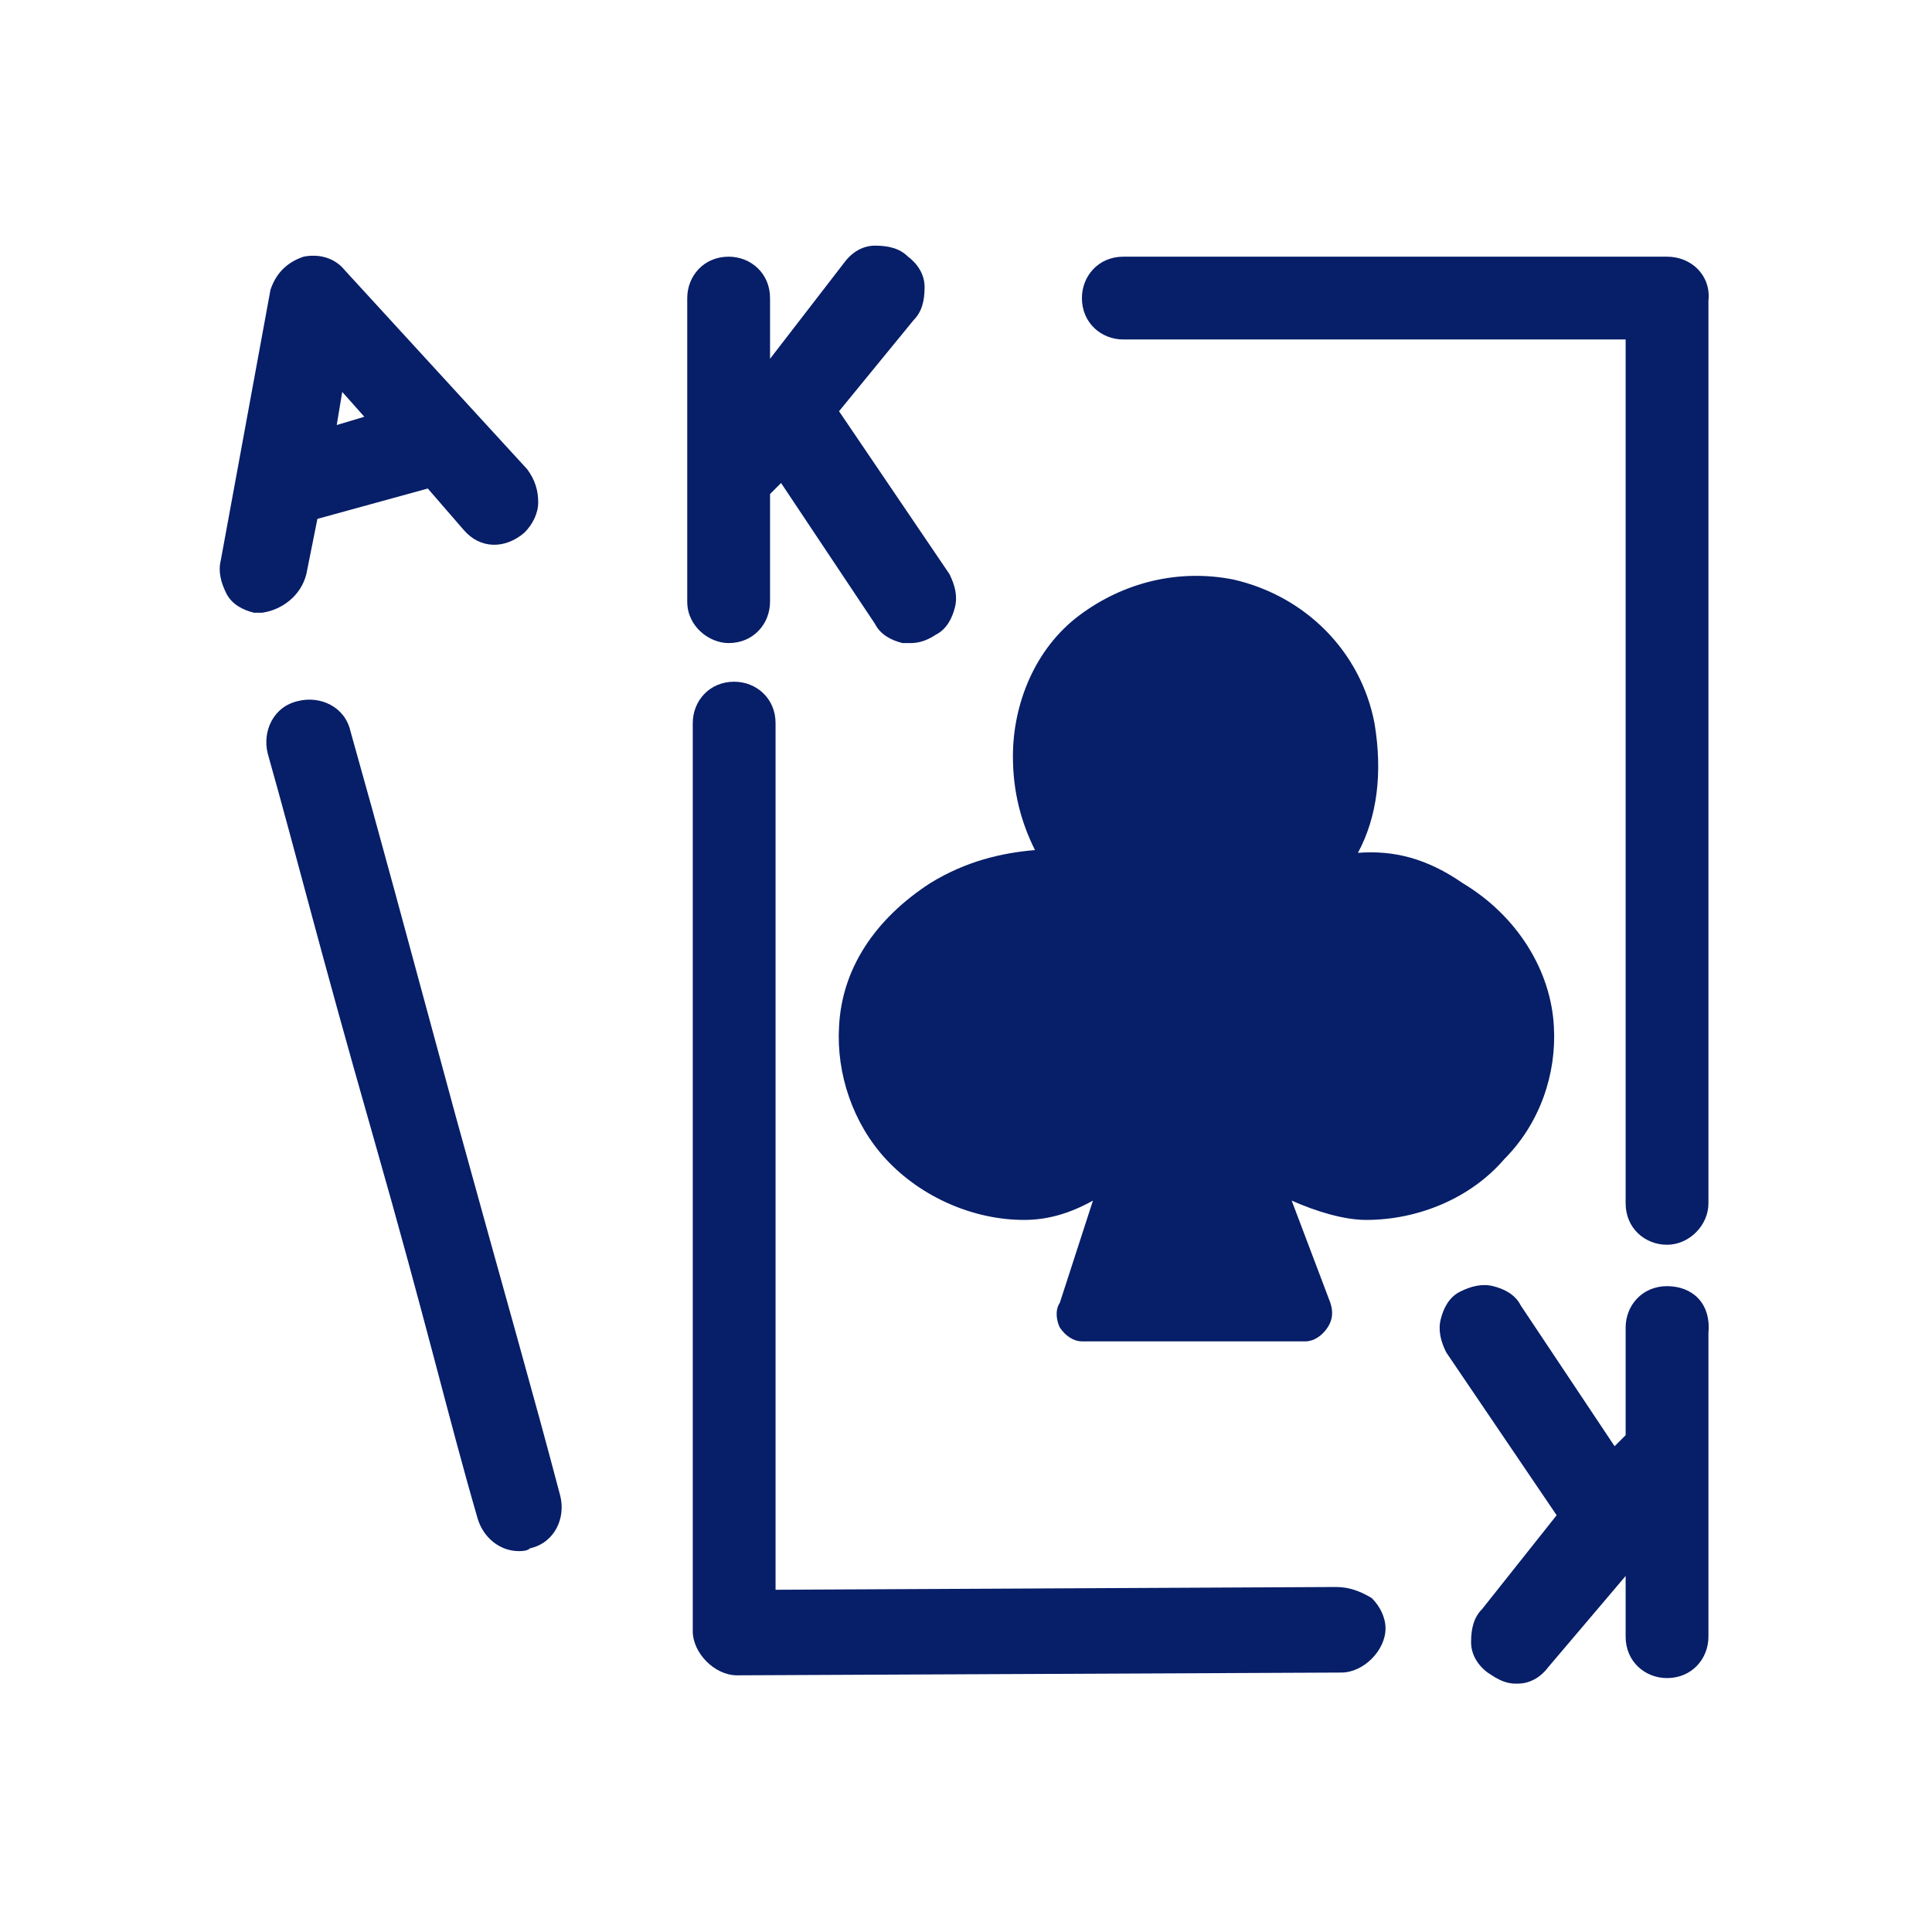
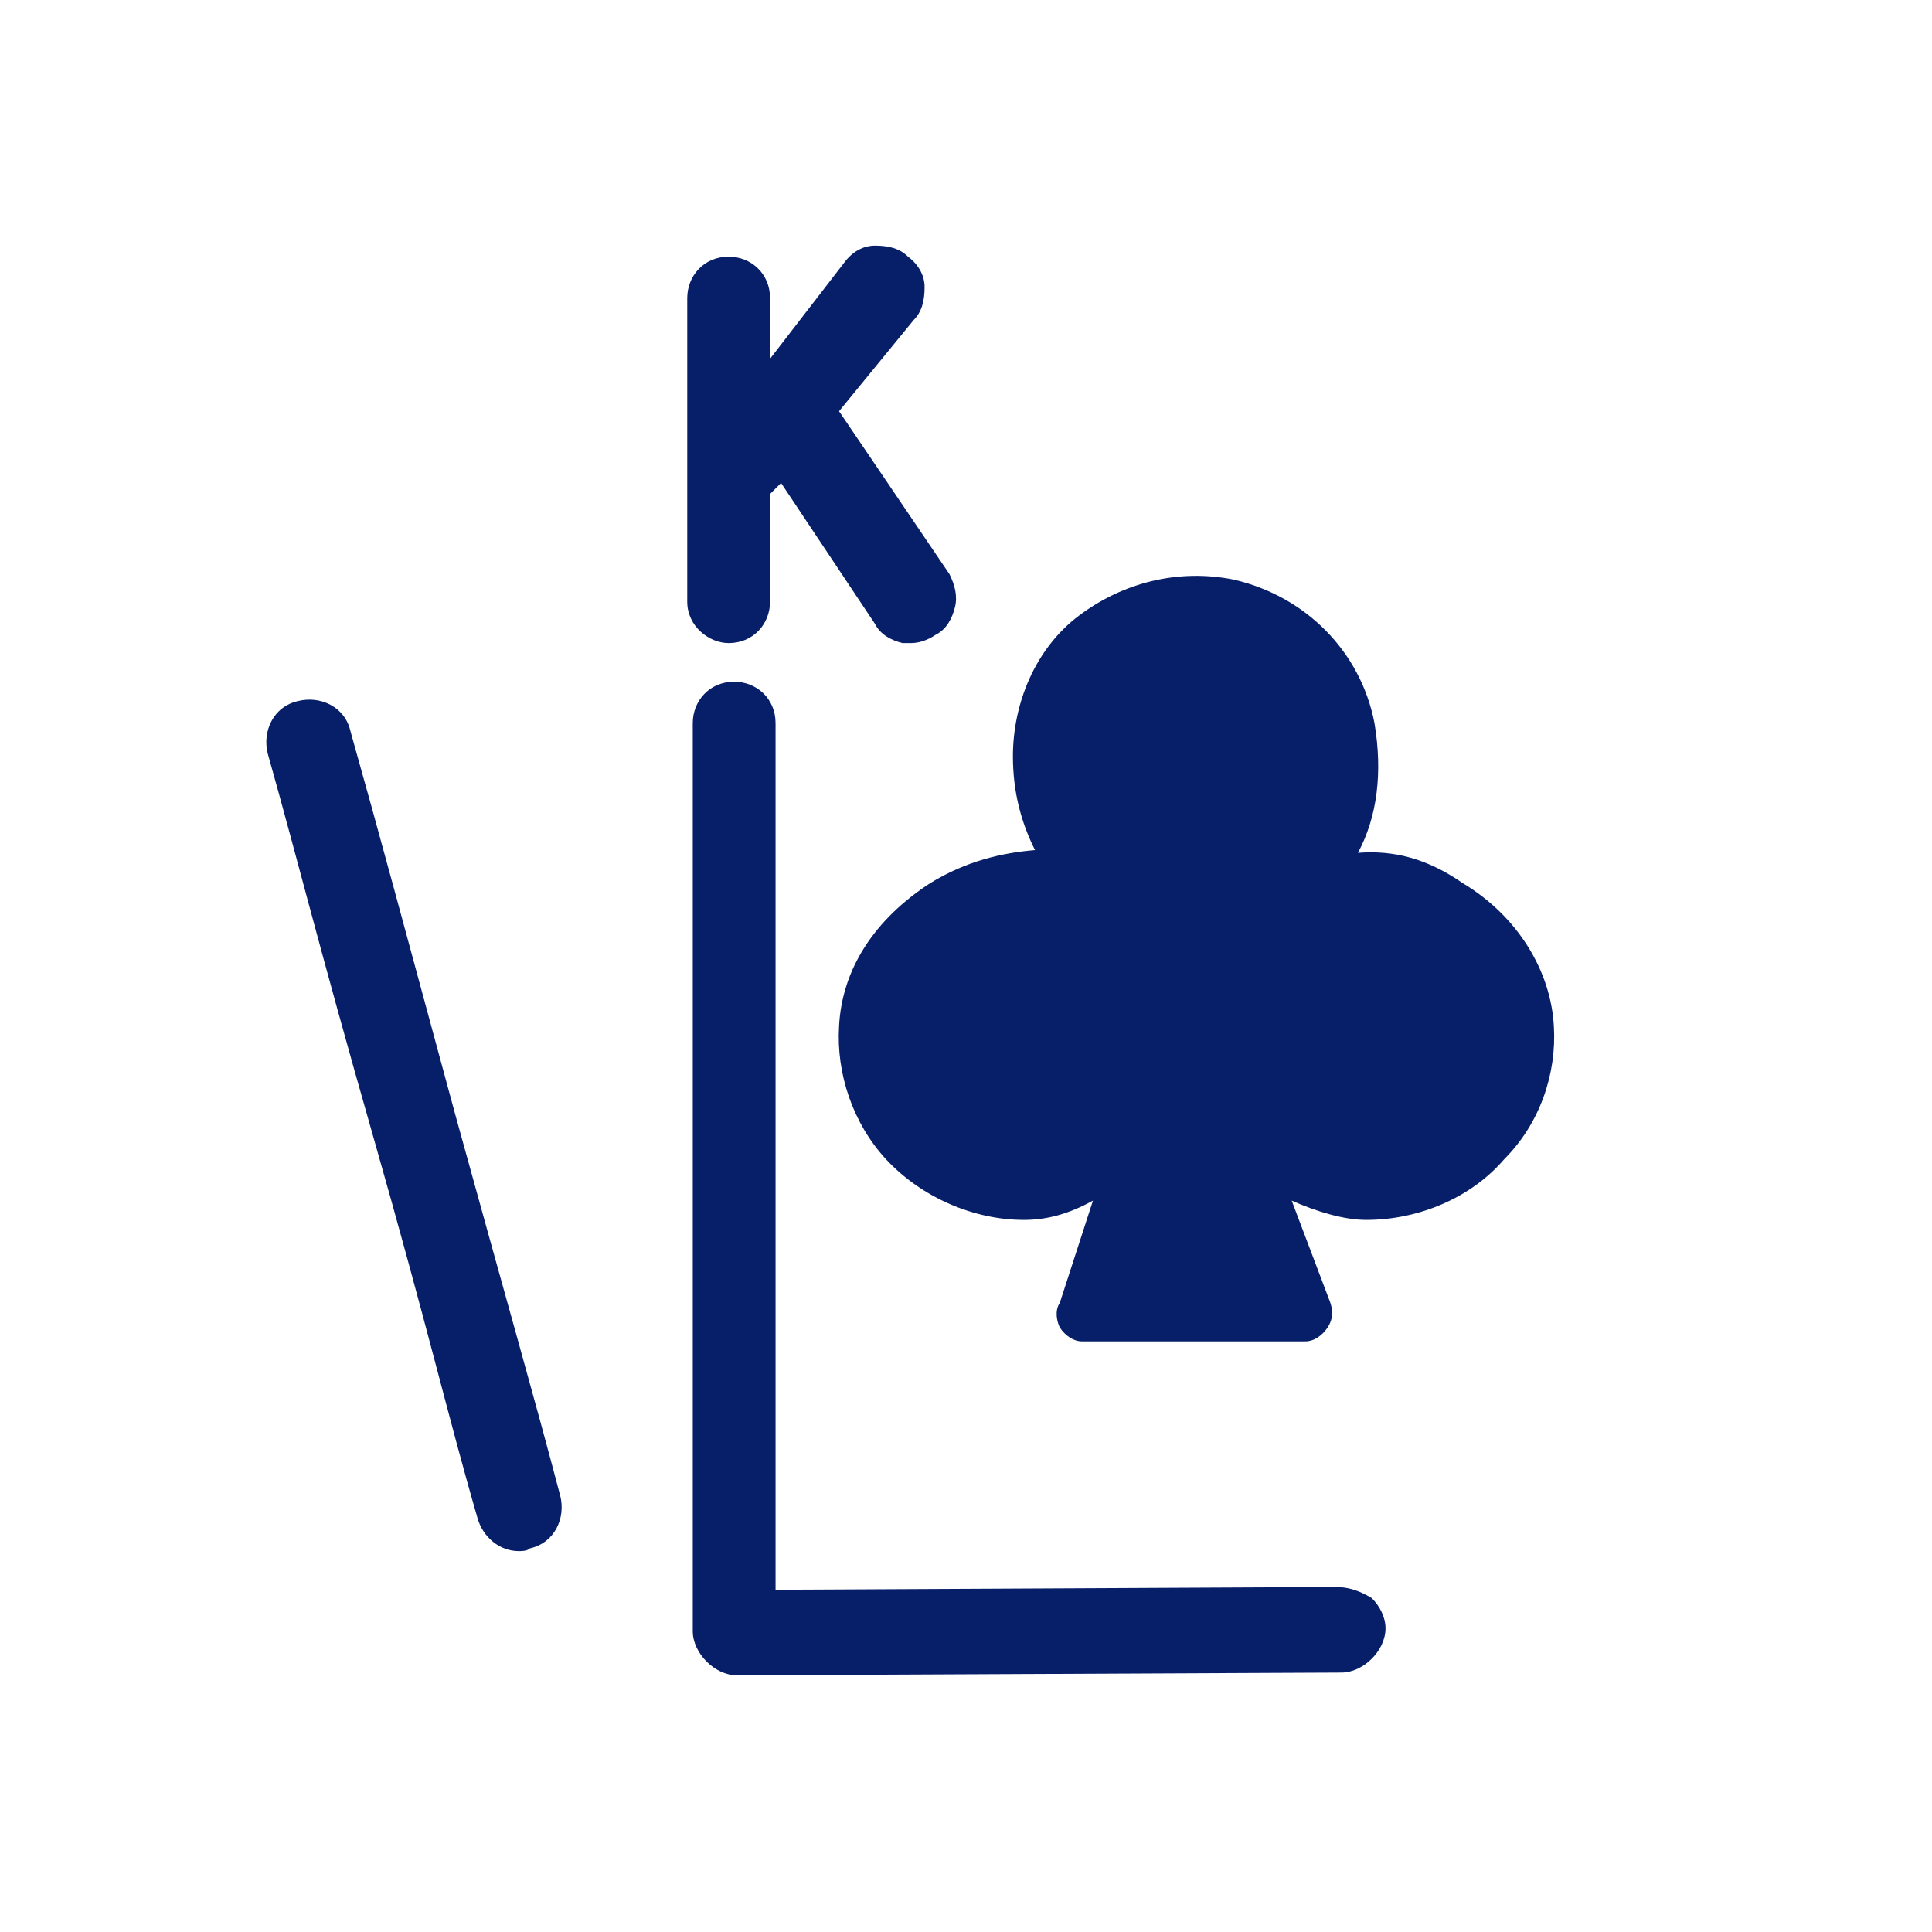
<svg xmlns="http://www.w3.org/2000/svg" version="1.1" id="圖層_1" x="0px" y="0px" viewBox="0 0 70 70" style="enable-background:new 0 0 70 70;" xml:space="preserve">
  <style type="text/css">
	.st0{fill:#071E68;}
</style>
  <g>
    <path class="st0" d="M16.5,40.4c-1.9-7-2.7-10-3.8-13.9c-0.2-0.9-1.1-1.3-1.9-1.1c-0.9,0.2-1.3,1.1-1.1,1.9   c1.1,3.9,1.8,6.8,3.8,13.8s2.7,10.1,3.8,13.9c0.2,0.7,0.8,1.2,1.5,1.2c0.1,0,0.3,0,0.4-0.1c0.9-0.2,1.3-1.1,1.1-1.9   C19.3,50.4,18.4,47.3,16.5,40.4z" />
-     <path class="st0" d="M11.1,20.8l0.4-2l4-1.1l1.3,1.5c0.6,0.7,1.5,0.7,2.2,0.1c0.3-0.3,0.5-0.7,0.5-1.1s-0.1-0.8-0.4-1.2l-6.6-7.2   c-0.4-0.5-1-0.6-1.5-0.5c-0.6,0.2-1,0.6-1.2,1.2L8,20.3c-0.1,0.4,0,0.8,0.2,1.2c0.2,0.4,0.6,0.6,1,0.7c0.1,0,0.2,0,0.3,0   C10.2,22.1,10.9,21.6,11.1,20.8z M12.2,15.4l0.2-1.2l0.8,0.9L12.2,15.4z" />
-     <path class="st0" d="M60.4,9.3H40.7c-0.9,0-1.5,0.7-1.5,1.5c0,0.9,0.7,1.5,1.5,1.5h18.2v31.3c0,0.9,0.7,1.5,1.5,1.5   s1.5-0.7,1.5-1.5V10.9C62,10,61.3,9.3,60.4,9.3z" />
    <path class="st0" d="M48.4,57.5L48.4,57.5l-20.3,0.1V26.2c0-0.9-0.7-1.5-1.5-1.5c-0.9,0-1.5,0.7-1.5,1.5v32.9   c0,0.4,0.2,0.8,0.5,1.1c0.3,0.3,0.7,0.5,1.1,0.5l0,0l21.9-0.1c0.4,0,0.8-0.2,1.1-0.5c0.3-0.3,0.5-0.7,0.5-1.1   c0-0.4-0.2-0.8-0.5-1.1C49.2,57.6,48.8,57.5,48.4,57.5z" />
    <path class="st0" d="M33.7,32c-2,1.3-3.2,3.1-3.3,5.2c-0.1,1.7,0.5,3.5,1.7,4.8c1.3,1.4,3.2,2.2,5,2.2c0.8,0,1.6-0.2,2.5-0.7   l-1.2,3.7c-0.2,0.3-0.1,0.7,0,0.9c0.2,0.3,0.5,0.5,0.8,0.5h8.1c0.3,0,0.6-0.2,0.8-0.5c0.2-0.3,0.2-0.6,0.1-0.9l-1.4-3.7   c0.9,0.4,1.9,0.7,2.7,0.7c1.9,0,3.8-0.8,5-2.2c1.3-1.3,1.9-3.1,1.8-4.8c-0.1-2-1.3-4-3.3-5.2c-1.3-0.9-2.5-1.2-3.8-1.1   c0.7-1.3,0.9-2.9,0.6-4.7c-0.5-2.6-2.5-4.6-5.1-5.2c-2-0.4-4,0.1-5.6,1.3s-2.4,3.2-2.4,5.1c0,1.3,0.3,2.4,0.8,3.4   C36.3,30.9,35,31.2,33.7,32z" />
    <path class="st0" d="M26.4,23.3c0.9,0,1.5-0.7,1.5-1.5v-3.9l0.4-0.4l3.4,5.1c0.2,0.4,0.6,0.6,1,0.7c0.1,0,0.2,0,0.3,0   c0.3,0,0.6-0.1,0.9-0.3c0.4-0.2,0.6-0.6,0.7-1c0.1-0.4,0-0.8-0.2-1.2l-4-5.9l2.7-3.3c0.3-0.3,0.4-0.7,0.4-1.2   c0-0.4-0.2-0.8-0.6-1.1c-0.3-0.3-0.7-0.4-1.2-0.4c-0.4,0-0.8,0.2-1.1,0.6L27.9,13v-2.2c0-0.9-0.7-1.5-1.5-1.5   c-0.9,0-1.5,0.7-1.5,1.5v11C24.9,22.7,25.7,23.3,26.4,23.3z" />
-     <path class="st0" d="M60.4,46.6c-0.9,0-1.5,0.7-1.5,1.5V52l-0.4,0.4l-3.4-5.1c-0.2-0.4-0.6-0.6-1-0.7c-0.4-0.1-0.8,0-1.2,0.2   s-0.6,0.6-0.7,1c-0.1,0.4,0,0.8,0.2,1.2l4,5.9l-2.7,3.4c-0.3,0.3-0.4,0.7-0.4,1.2c0,0.4,0.2,0.8,0.6,1.1c0.3,0.2,0.6,0.4,1,0.4H55   c0.4,0,0.8-0.2,1.1-0.6l2.8-3.3v2.2c0,0.9,0.7,1.5,1.5,1.5c0.9,0,1.5-0.7,1.5-1.5v-11C62,47.2,61.3,46.6,60.4,46.6z" />
  </g>
</svg>